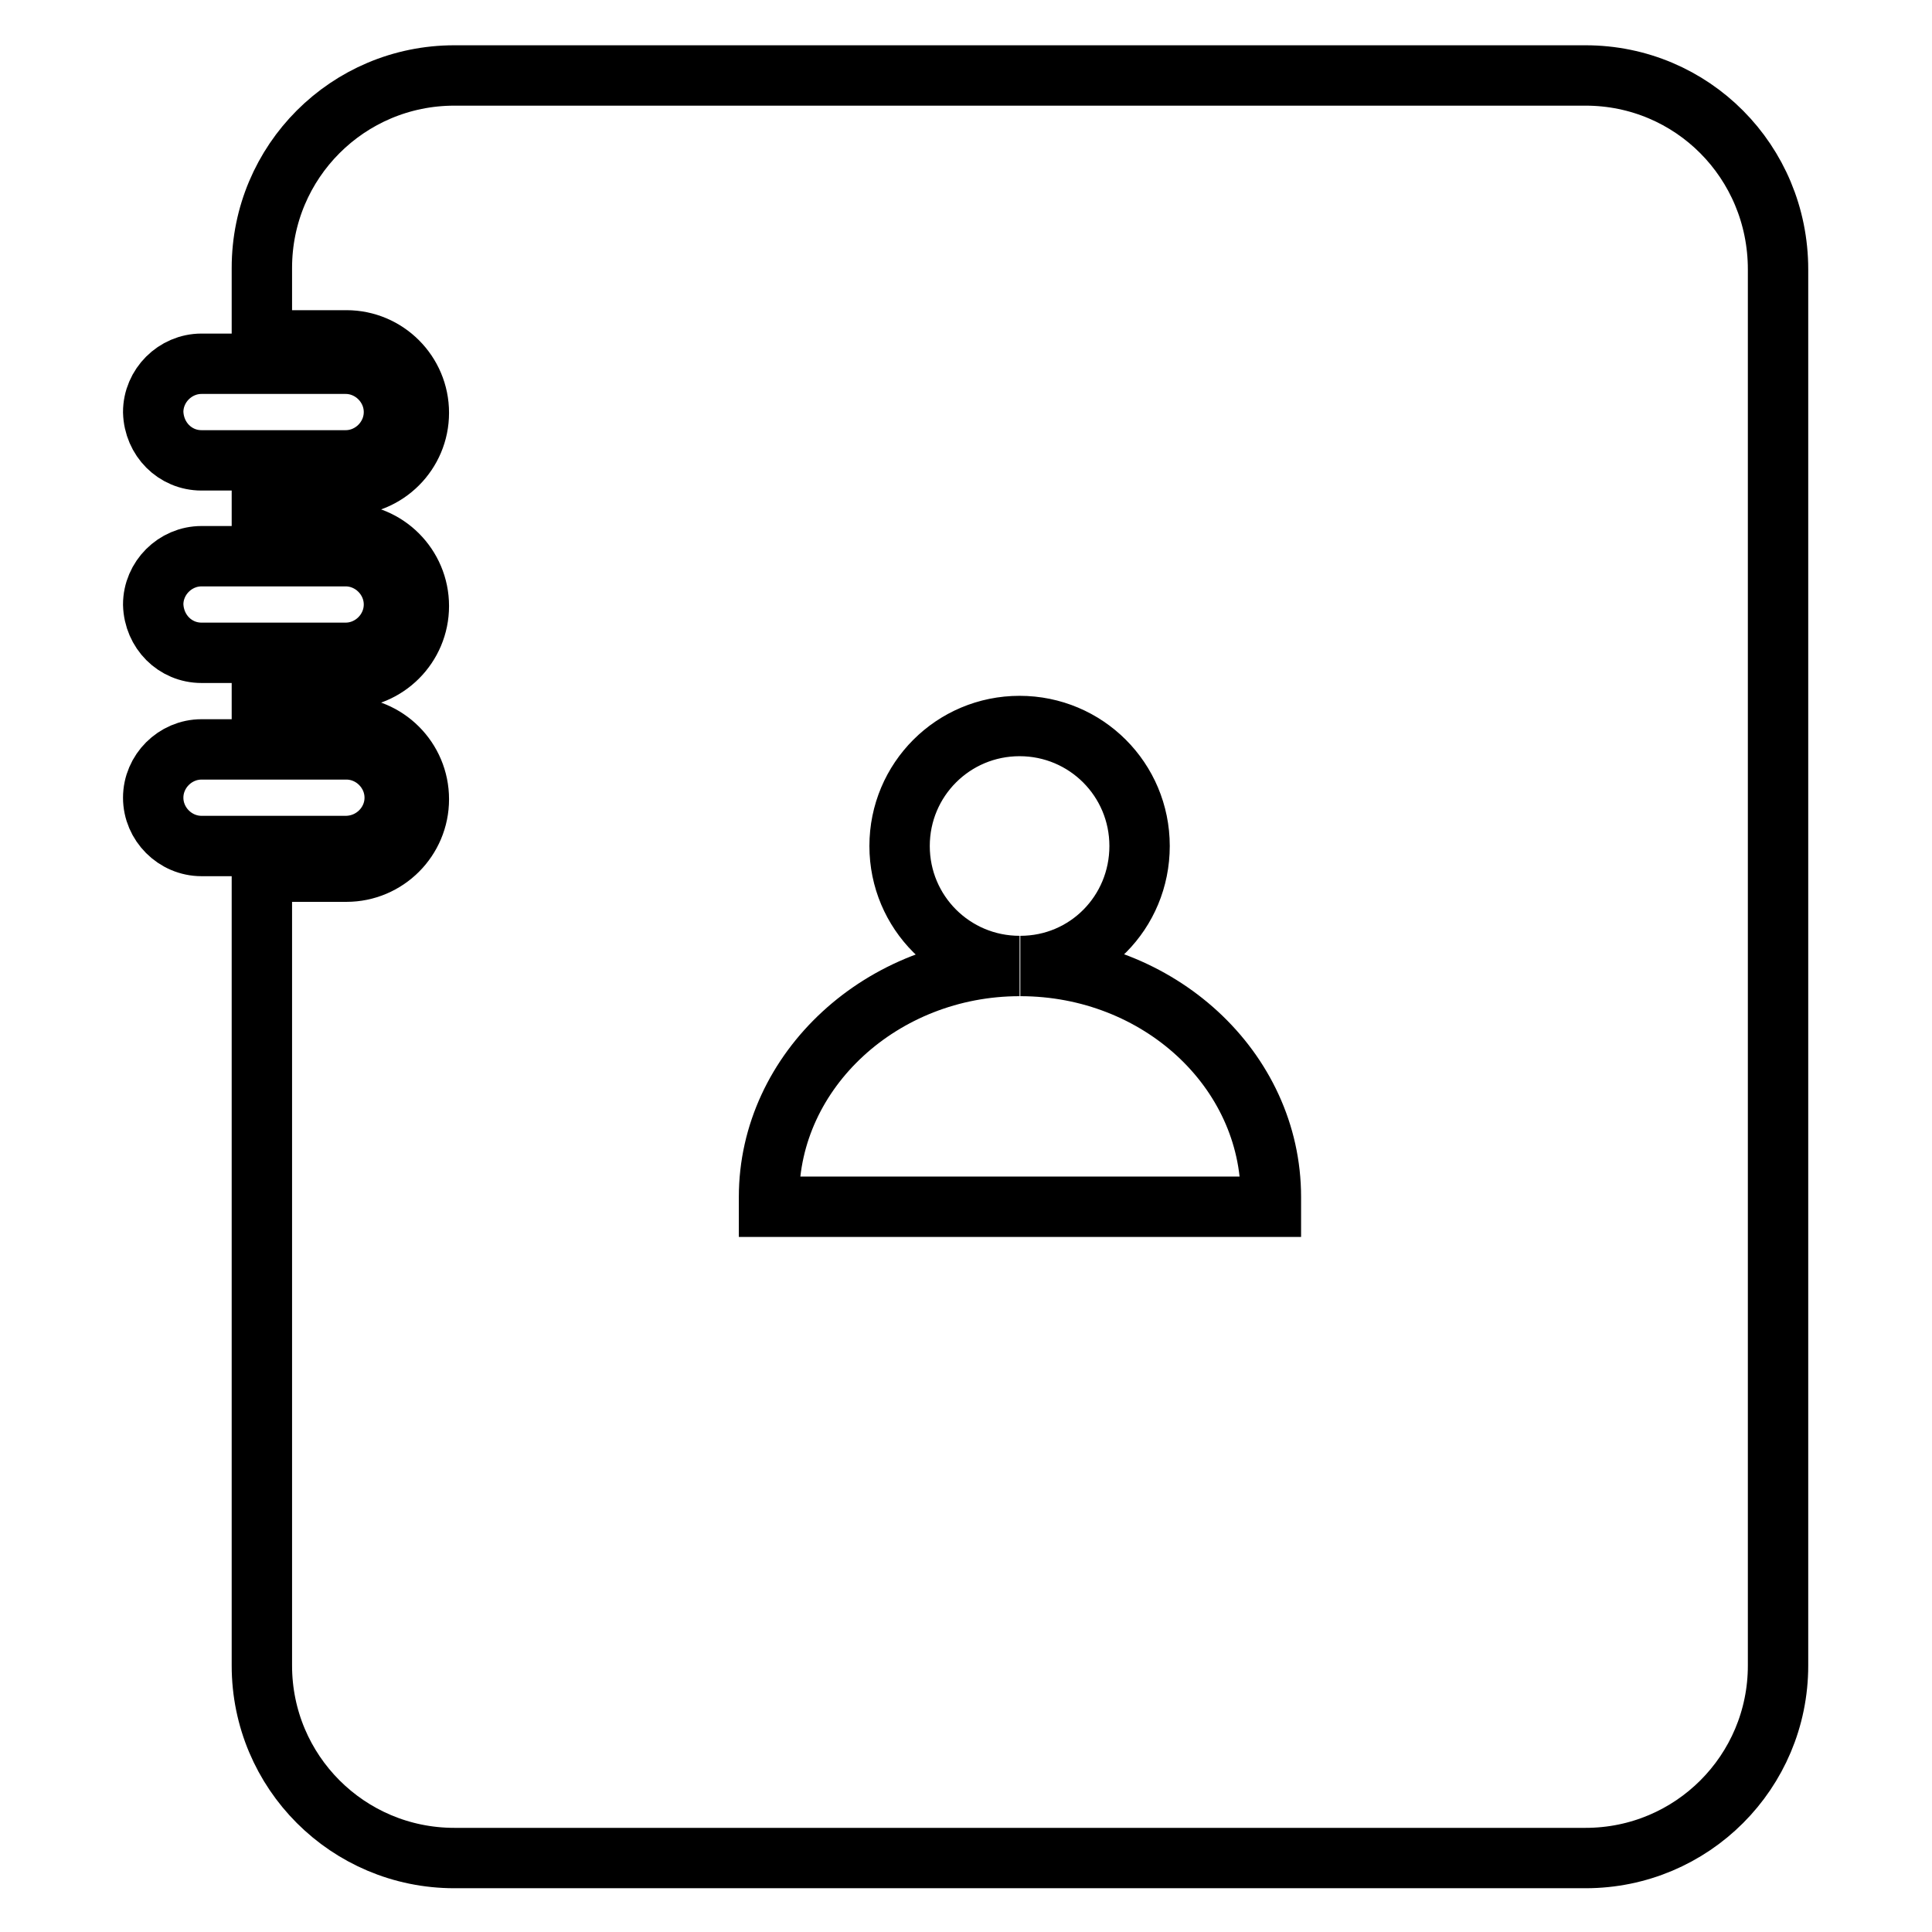
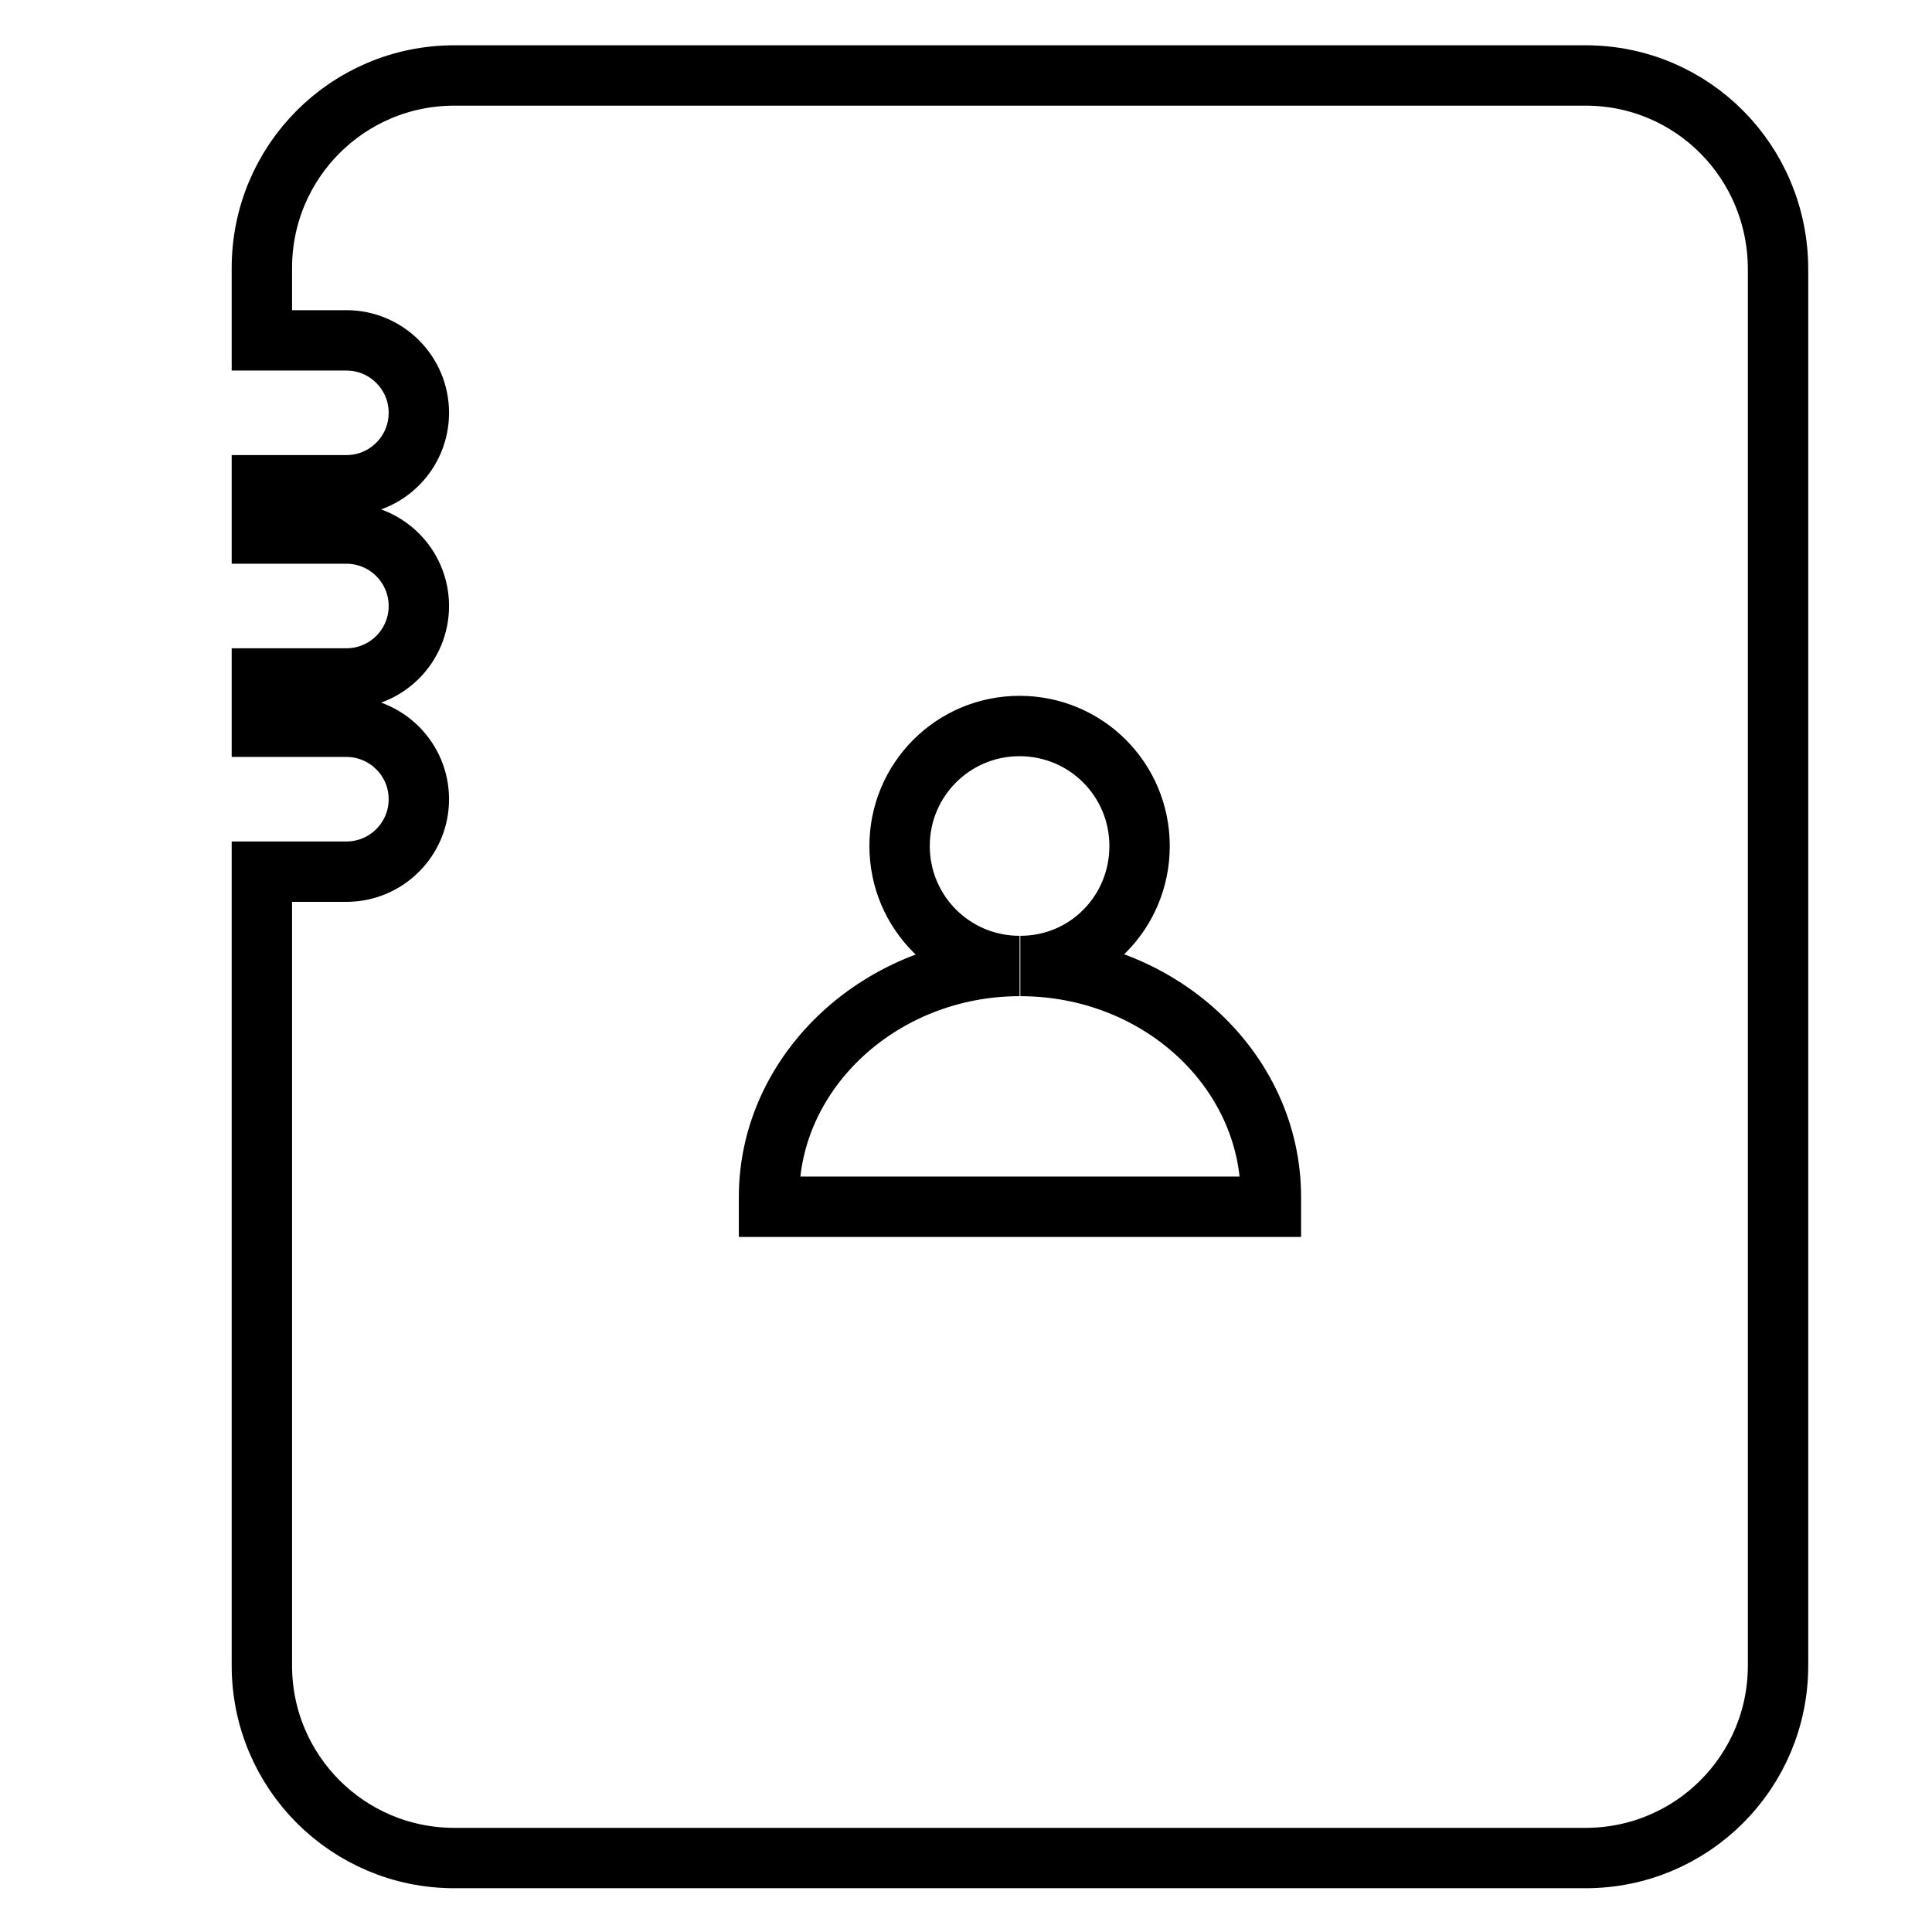
<svg xmlns="http://www.w3.org/2000/svg" version="1.1" x="0px" y="0px" viewBox="0 0 256 256" enable-background="new 0 0 256 256" xml:space="preserve">
  <g>
    <path stroke-width="8" fill-opacity="0" stroke="#000000" d="M210.1,10H60.2c-14.1,0-25.5,11.4-25.5,25.5v9.6h11.2c5.3,0,9.6,4.3,9.6,9.6c0,5.3-4.3,9.6-9.6,9.6H34.7 v6.4h11.2c5.3,0,9.6,4.3,9.6,9.6s-4.3,9.6-9.6,9.6H34.7v6.4h11.2c5.3,0,9.6,4.3,9.6,9.6s-4.3,9.6-9.6,9.6H34.7v105.2 c0,14.1,11.4,25.5,25.5,25.5h149.9c14.1,0,25.5-11.4,25.5-25.5v-185C235.6,21.4,224.2,10,210.1,10z M168.4,159.9h-66.5v-1.3 c0-16.8,15-30.6,33.2-30.6c-8.8,0-15.9-7.1-15.9-15.9s7.1-15.9,15.9-15.9c8.8,0,15.9,7.1,15.9,15.9S144,128,135.2,128 c18.3,0,33.2,13.7,33.2,30.6V159.9z" />
-     <path stroke-width="8" fill-opacity="0" stroke="#000000" d="M26.7,61h19.1c3.5,0,6.4-2.9,6.4-6.4c0-3.5-2.9-6.4-6.4-6.4H26.7c-3.5,0-6.4,2.9-6.4,6.4 C20.4,58.2,23.2,61,26.7,61z M26.7,86.5h19.1c3.5,0,6.4-2.9,6.4-6.4c0-3.5-2.9-6.4-6.4-6.4H26.7c-3.5,0-6.4,2.9-6.4,6.4 C20.4,83.7,23.2,86.5,26.7,86.5z M52.3,105.7c0-3.5-2.9-6.4-6.4-6.4H26.7c-3.5,0-6.4,2.9-6.4,6.4s2.9,6.4,6.4,6.4h19.1 C49.4,112.1,52.3,109.2,52.3,105.7z" />
  </g>
</svg>